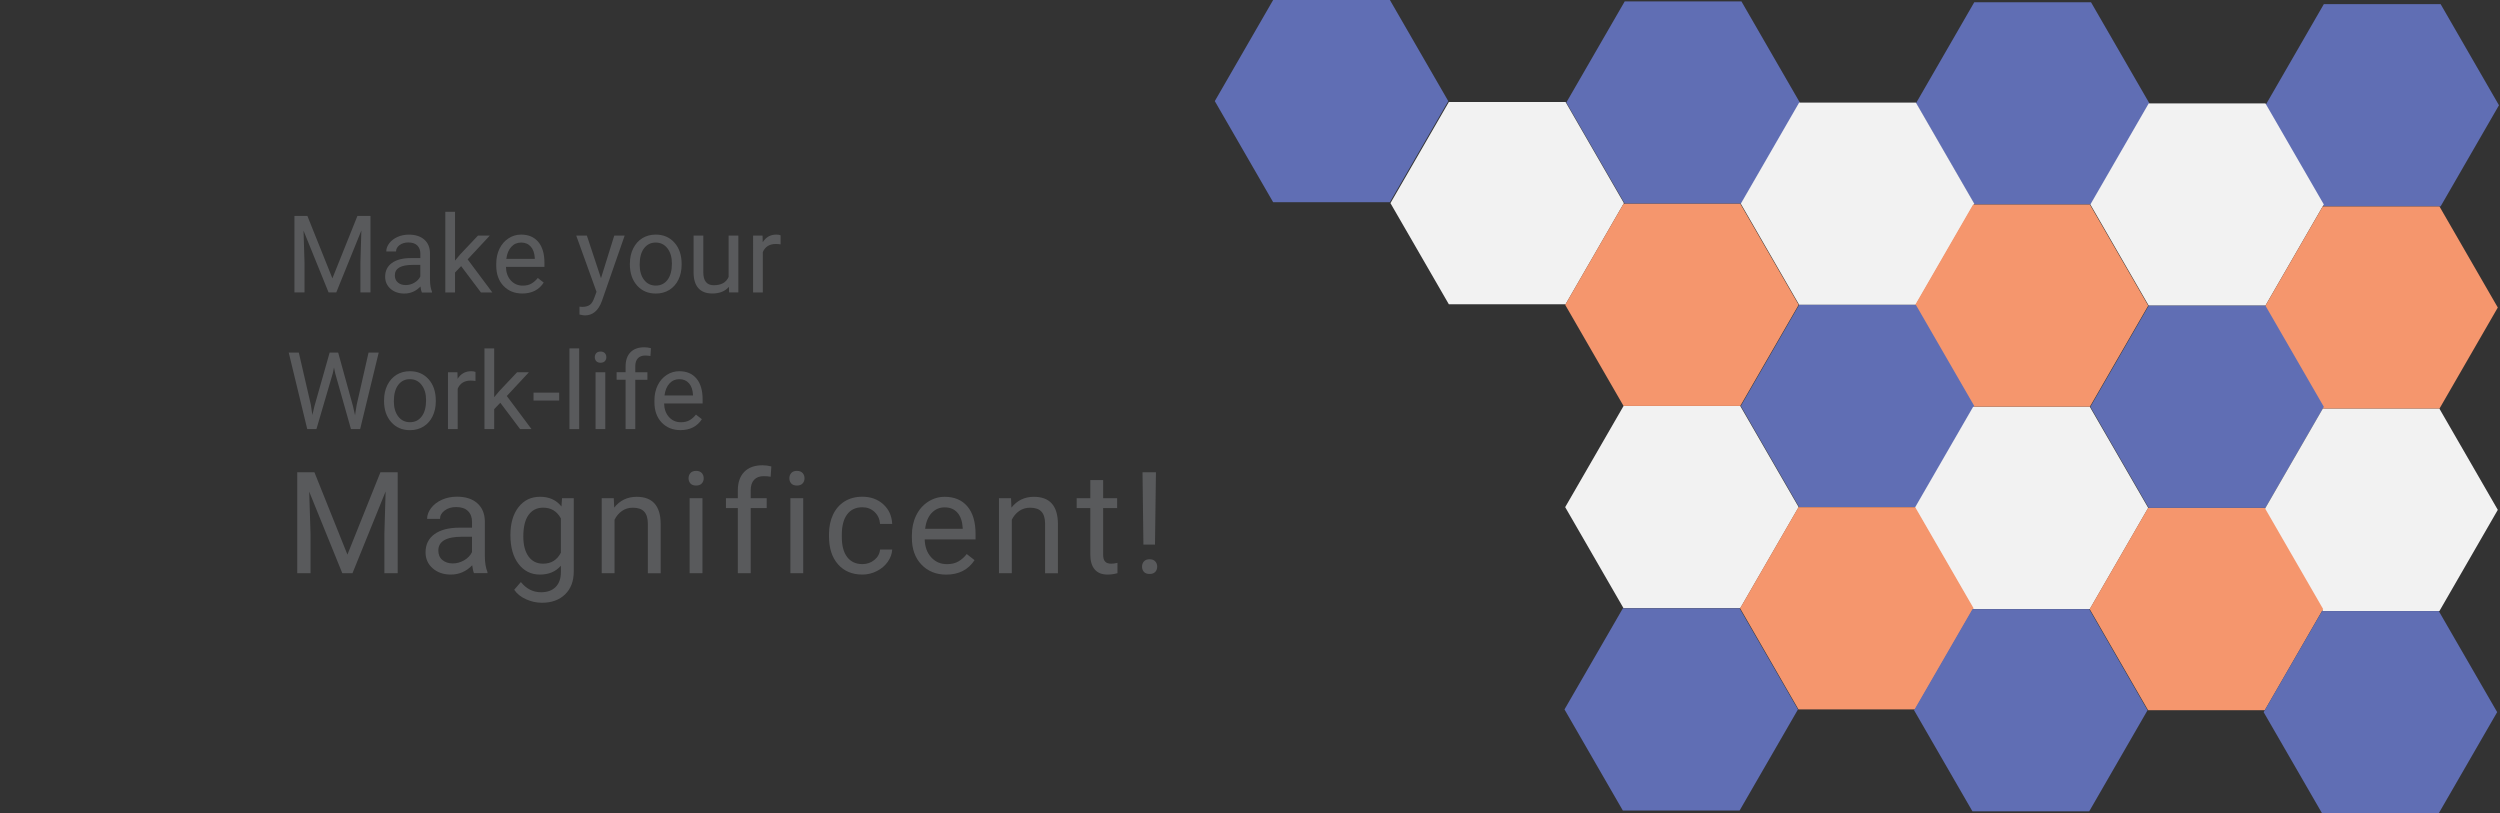
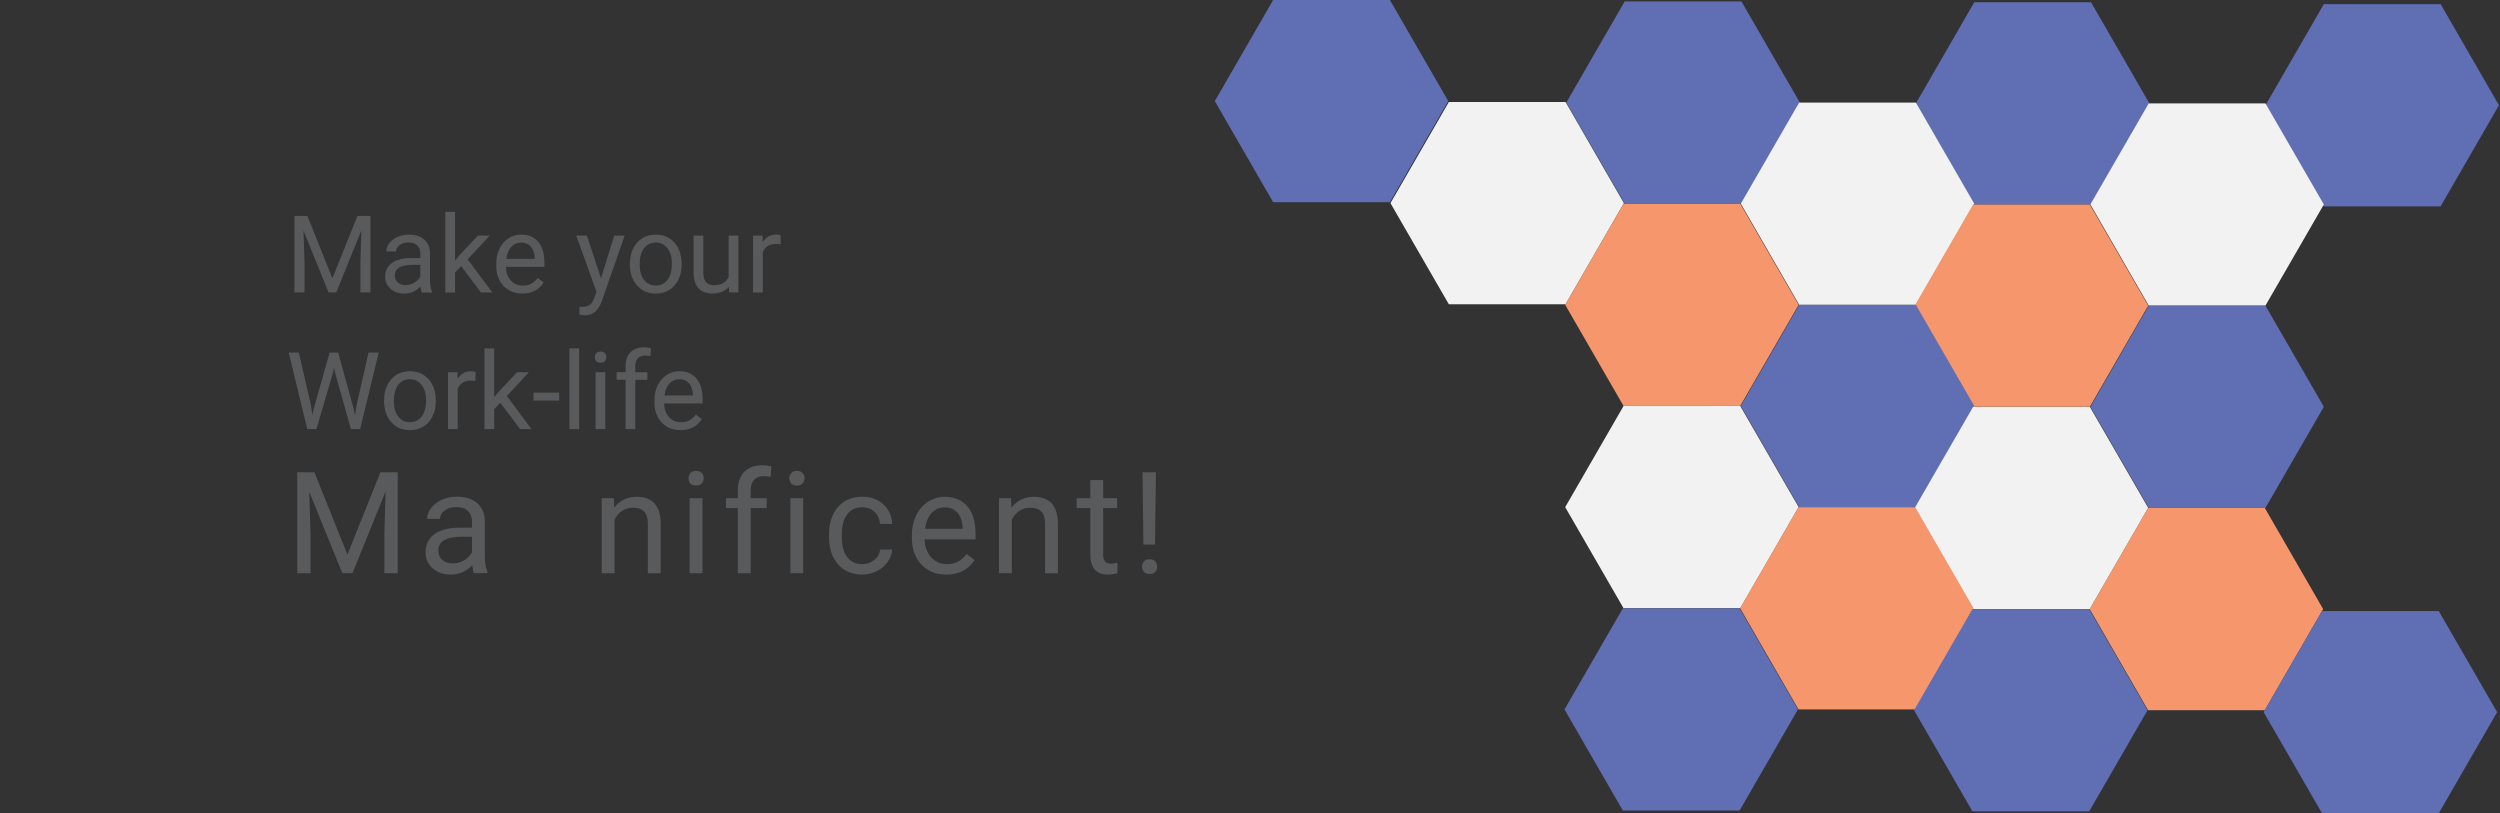
<svg xmlns="http://www.w3.org/2000/svg" version="1.1" id="Layer_1" x="0px" y="0px" viewBox="0 0 581 189" style="enable-background:new 0 0 581 189;" xml:space="preserve">
  <rect x="0" y="0" width="581" height="189" fill="#333333" stroke="none" />
  <style type="text/css">
	.st0{fill:#606EB4;}
	.st1{fill:#F2F2F2;}
	.st2{fill:none;}
	.st3{fill:#FFFFFF;}
	.st4{fill:#595A5C;}
	.st5{fill:#F5966D;}
</style>
  <g>
    <polygon class="st0" points="458.82,0.52 485.95,0.52 499.52,24.02 485.95,47.51 458.82,47.51 445.26,24.02  " />
    <polygon class="st0" points="377.58,0.33 404.71,0.33 418.28,23.83 404.71,47.32 377.58,47.32 364.01,23.83  " />
    <polygon class="st0" points="540.06,0.96 567.2,0.96 580.76,24.46 567.2,47.96 540.06,47.96 526.5,24.46  " />
    <polygon class="st1" points="336.71,23.71 363.84,23.71 377.4,47.21 363.84,70.71 336.71,70.71 323.14,47.21  " />
    <polygon class="st0" points="295.88,0 323.01,0 336.58,23.5 323.01,46.99 295.88,46.99 282.32,23.5  " />
  </g>
  <g>
    <g>
      <path class="st4" d="M72.25,94.11l0.34,2.34l0.5-2.11l3.52-12.4h1.98l3.43,12.4l0.49,2.15l0.38-2.39l2.76-12.16h2.36l-4.31,17.77    h-2.14l-3.66-12.95l-0.28-1.36l-0.28,1.36l-3.8,12.95h-2.14l-4.3-17.77h2.34L72.25,94.11z" />
      <path class="st4" d="M89.26,92.99c0-1.29,0.25-2.46,0.76-3.49c0.51-1.03,1.22-1.83,2.12-2.39c0.91-0.56,1.94-0.84,3.11-0.84    c1.8,0,3.25,0.62,4.36,1.87c1.11,1.24,1.67,2.9,1.67,4.97v0.16c0,1.29-0.25,2.44-0.74,3.46c-0.49,1.02-1.2,1.82-2.11,2.39    c-0.92,0.57-1.97,0.85-3.16,0.85c-1.79,0-3.24-0.62-4.35-1.87c-1.11-1.25-1.67-2.89-1.67-4.94V92.99z M91.53,93.26    c0,1.46,0.34,2.64,1.02,3.53s1.59,1.33,2.73,1.33c1.15,0,2.06-0.45,2.73-1.35c0.68-0.9,1.01-2.16,1.01-3.78    c0-1.45-0.34-2.62-1.03-3.52c-0.69-0.9-1.6-1.35-2.74-1.35c-1.12,0-2.01,0.44-2.7,1.33C91.88,90.34,91.53,91.61,91.53,93.26z" />
      <path class="st4" d="M110.5,88.54c-0.34-0.06-0.71-0.09-1.11-0.09c-1.48,0-2.49,0.63-3.02,1.89v9.38h-2.26V86.51h2.2l0.04,1.53    c0.74-1.18,1.79-1.77,3.15-1.77c0.44,0,0.77,0.06,1,0.17V88.54z" />
      <path class="st4" d="M116.27,93.6l-1.42,1.48v4.64h-2.26V80.97h2.26v11.34l1.21-1.45l4.11-4.35h2.75l-5.14,5.52l5.74,7.69h-2.65    L116.27,93.6z" />
      <path class="st4" d="M129.95,93.09h-5.96v-1.84h5.96V93.09z" />
      <path class="st4" d="M134.6,99.72h-2.26V80.97h2.26V99.72z" />
      <path class="st4" d="M138.23,83.01c0-0.37,0.11-0.68,0.34-0.93c0.22-0.25,0.56-0.38,1-0.38s0.77,0.13,1,0.38    c0.23,0.25,0.34,0.56,0.34,0.93c0,0.37-0.11,0.67-0.34,0.92s-0.56,0.37-1,0.37s-0.77-0.12-1-0.37S138.23,83.37,138.23,83.01z     M140.67,99.72h-2.26V86.51h2.26V99.72z" />
      <path class="st4" d="M145.39,99.72V88.25h-2.09v-1.75h2.09v-1.35c0-1.42,0.38-2.51,1.13-3.28s1.83-1.16,3.21-1.16    c0.52,0,1.04,0.07,1.55,0.21l-0.12,1.82c-0.38-0.07-0.79-0.11-1.22-0.11c-0.73,0-1.3,0.21-1.7,0.64c-0.4,0.43-0.6,1.04-0.6,1.84    v1.4h2.82v1.75h-2.82v11.46H145.39z" />
      <path class="st4" d="M158.15,99.96c-1.79,0-3.25-0.59-4.37-1.76s-1.69-2.75-1.69-4.72v-0.41c0-1.31,0.25-2.48,0.75-3.51    c0.5-1.03,1.2-1.83,2.1-2.42s1.87-0.87,2.92-0.87c1.72,0,3.05,0.57,4,1.7c0.95,1.13,1.43,2.75,1.43,4.86v0.94h-8.95    c0.03,1.3,0.41,2.35,1.14,3.16c0.73,0.8,1.65,1.2,2.78,1.2c0.8,0,1.47-0.16,2.03-0.49c0.55-0.33,1.04-0.76,1.45-1.29l1.38,1.07    C162.02,99.11,160.36,99.96,158.15,99.96z M157.87,88.12c-0.91,0-1.68,0.33-2.29,1s-1,1.59-1.15,2.79h6.62v-0.17    c-0.07-1.15-0.37-2.04-0.93-2.67S158.81,88.12,157.87,88.12z" />
    </g>
    <g>
      <path class="st4" d="M73.07,109.75l7.67,19.14l7.67-19.14h4.01v23.46h-3.09v-9.14l0.29-9.86l-7.7,19h-2.37l-7.69-18.95l0.31,9.81    v9.14h-3.09v-23.46H73.07z" />
      <path class="st4" d="M110.16,133.21c-0.17-0.34-0.31-0.96-0.42-1.84c-1.39,1.44-3.04,2.16-4.96,2.16c-1.72,0-3.13-0.49-4.23-1.46    c-1.1-0.97-1.65-2.21-1.65-3.7c0-1.82,0.69-3.23,2.07-4.23c1.38-1,3.32-1.51,5.83-1.51h2.9v-1.37c0-1.04-0.31-1.87-0.94-2.49    c-0.62-0.62-1.54-0.93-2.75-0.93c-1.06,0-1.96,0.27-2.67,0.8c-0.72,0.54-1.08,1.19-1.08,1.95h-3c0-0.87,0.31-1.71,0.93-2.52    c0.62-0.81,1.46-1.45,2.51-1.93c1.06-0.47,2.22-0.71,3.49-0.71c2.01,0,3.58,0.5,4.72,1.51c1.14,1,1.73,2.39,1.77,4.15v8.03    c0,1.6,0.2,2.87,0.61,3.82v0.26H110.16z M105.21,130.94c0.94,0,1.82-0.24,2.66-0.73s1.44-1.11,1.82-1.89v-3.58h-2.34    c-3.65,0-5.48,1.07-5.48,3.21c0,0.93,0.31,1.67,0.93,2.19S104.24,130.94,105.21,130.94z" />
-       <path class="st4" d="M118.62,124.35c0-2.72,0.63-4.88,1.88-6.49c1.26-1.61,2.92-2.41,5-2.41c2.13,0,3.79,0.75,4.98,2.26l0.14-1.93    h2.72v17.02c0,2.26-0.67,4.03-2.01,5.33c-1.34,1.3-3.13,1.95-5.39,1.95c-1.26,0-2.49-0.27-3.69-0.81s-2.12-1.27-2.75-2.21    l1.55-1.79c1.28,1.58,2.84,2.37,4.69,2.37c1.45,0,2.58-0.41,3.39-1.22c0.81-0.82,1.22-1.97,1.22-3.45v-1.5    c-1.19,1.38-2.82,2.06-4.88,2.06c-2.04,0-3.69-0.82-4.95-2.46C119.25,129.43,118.62,127.19,118.62,124.35z M121.62,124.69    c0,1.96,0.4,3.51,1.21,4.63c0.81,1.12,1.93,1.68,3.38,1.68c1.88,0,3.26-0.85,4.14-2.56v-7.96c-0.91-1.67-2.28-2.5-4.11-2.5    c-1.45,0-2.58,0.56-3.4,1.69S121.62,122.48,121.62,124.69z" />
      <path class="st4" d="M142.64,115.78l0.1,2.19c1.33-1.68,3.07-2.51,5.22-2.51c3.68,0,5.54,2.08,5.58,6.24v11.52h-2.98v-11.54    c-0.01-1.26-0.3-2.19-0.86-2.79c-0.56-0.6-1.44-0.9-2.63-0.9c-0.97,0-1.82,0.26-2.54,0.77c-0.73,0.52-1.3,1.19-1.71,2.03v12.42    h-2.98v-17.43H142.64z" />
      <path class="st4" d="M160.02,111.15c0-0.48,0.15-0.89,0.44-1.22c0.3-0.33,0.73-0.5,1.31-0.5s1.02,0.17,1.32,0.5    s0.45,0.74,0.45,1.22c0,0.48-0.15,0.89-0.45,1.21s-0.74,0.48-1.32,0.48s-1.02-0.16-1.31-0.48    C160.17,112.04,160.02,111.64,160.02,111.15z M163.25,133.21h-2.98v-17.43h2.98V133.21z" />
      <path class="st4" d="M171.47,133.21v-15.13h-2.76v-2.3h2.76v-1.79c0-1.87,0.5-3.31,1.5-4.33s2.41-1.53,4.24-1.53    c0.69,0,1.37,0.09,2.05,0.27l-0.16,2.4c-0.5-0.1-1.04-0.14-1.61-0.14c-0.97,0-1.71,0.28-2.24,0.85s-0.79,1.38-0.79,2.43v1.84h3.72    v2.3h-3.72v15.13H171.47z" />
      <path class="st4" d="M183.45,111.15c0-0.48,0.15-0.89,0.44-1.22c0.3-0.33,0.73-0.5,1.31-0.5s1.02,0.17,1.32,0.5    s0.45,0.74,0.45,1.22c0,0.48-0.15,0.89-0.45,1.21s-0.74,0.48-1.32,0.48s-1.02-0.16-1.31-0.48    C183.6,112.04,183.45,111.64,183.45,111.15z M186.67,133.21h-2.98v-17.43h2.98V133.21z" />
      <path class="st4" d="M200.42,131.1c1.06,0,1.99-0.32,2.79-0.97c0.79-0.64,1.23-1.45,1.32-2.42h2.82c-0.05,1-0.4,1.95-1.03,2.85    s-1.48,1.62-2.54,2.16c-1.06,0.54-2.18,0.81-3.36,0.81c-2.37,0-4.26-0.79-5.66-2.38c-1.4-1.58-2.1-3.75-2.1-6.5v-0.5    c0-1.7,0.31-3.21,0.93-4.53c0.62-1.32,1.52-2.35,2.68-3.08c1.17-0.73,2.54-1.1,4.13-1.1c1.96,0,3.58,0.59,4.88,1.76    c1.29,1.17,1.98,2.69,2.07,4.56h-2.82c-0.09-1.13-0.51-2.05-1.28-2.78c-0.77-0.73-1.72-1.09-2.84-1.09    c-1.51,0-2.69,0.54-3.52,1.64c-0.83,1.09-1.25,2.67-1.25,4.73v0.56c0,2.01,0.41,3.56,1.24,4.64S198.88,131.1,200.42,131.1z" />
      <path class="st4" d="M219.91,133.54c-2.36,0-4.29-0.78-5.77-2.33c-1.48-1.55-2.22-3.63-2.22-6.23v-0.55    c0-1.73,0.33-3.27,0.99-4.63c0.66-1.36,1.58-2.42,2.77-3.19c1.19-0.77,2.47-1.15,3.86-1.15c2.27,0,4.03,0.75,5.29,2.24    c1.26,1.49,1.89,3.63,1.89,6.41v1.24H214.9c0.04,1.72,0.54,3.11,1.51,4.17c0.96,1.06,2.18,1.59,3.67,1.59    c1.05,0,1.94-0.21,2.67-0.64c0.73-0.43,1.37-1,1.92-1.71l1.82,1.42C225.02,132.41,222.83,133.54,219.91,133.54z M219.54,117.91    c-1.2,0-2.21,0.44-3.03,1.31c-0.82,0.88-1.32,2.1-1.51,3.68h8.73v-0.23c-0.09-1.51-0.49-2.69-1.22-3.52    C221.77,118.32,220.79,117.91,219.54,117.91z" />
      <path class="st4" d="M234.96,115.78l0.1,2.19c1.33-1.68,3.07-2.51,5.22-2.51c3.68,0,5.54,2.08,5.58,6.24v11.52h-2.98v-11.54    c-0.01-1.26-0.3-2.19-0.86-2.79c-0.56-0.6-1.44-0.9-2.63-0.9c-0.97,0-1.82,0.26-2.54,0.77c-0.73,0.52-1.3,1.19-1.71,2.03v12.42    h-2.98v-17.43H234.96z" />
      <path class="st4" d="M256.37,111.56v4.22h3.25v2.3h-3.25v10.83c0,0.7,0.14,1.22,0.43,1.57s0.78,0.52,1.48,0.52    c0.34,0,0.82-0.06,1.42-0.19v2.4c-0.78,0.21-1.55,0.32-2.29,0.32c-1.33,0-2.34-0.4-3.01-1.21c-0.68-0.8-1.01-1.95-1.01-3.43    v-10.81h-3.17v-2.3h3.17v-4.22H256.37z" />
      <path class="st4" d="M265.41,131.7c0-0.49,0.15-0.9,0.44-1.23c0.29-0.33,0.73-0.5,1.31-0.5s1.02,0.17,1.32,0.5    c0.3,0.33,0.45,0.74,0.45,1.23c0,0.49-0.15,0.89-0.45,1.21c-0.3,0.32-0.74,0.48-1.32,0.48s-1.02-0.16-1.31-0.48    C265.56,132.59,265.41,132.19,265.41,131.7z M268.42,126.56h-2.69l-0.21-16.81h3.12L268.42,126.56z" />
    </g>
    <g>
      <path class="st4" d="M71.44,50.19l5.81,14.5l5.81-14.5h3.04v17.77h-2.34v-6.92l0.22-7.47l-5.83,14.39h-1.79l-5.82-14.36l0.23,7.43    v6.92h-2.34V50.19H71.44z" />
      <path class="st4" d="M98.04,67.97c-0.13-0.26-0.24-0.72-0.32-1.39c-1.05,1.09-2.3,1.64-3.76,1.64c-1.3,0-2.37-0.37-3.2-1.1    c-0.83-0.74-1.25-1.67-1.25-2.8c0-1.38,0.52-2.44,1.57-3.2c1.04-0.76,2.52-1.14,4.41-1.14h2.2v-1.04c0-0.79-0.24-1.42-0.71-1.89    c-0.47-0.47-1.17-0.7-2.09-0.7c-0.81,0-1.48,0.2-2.03,0.61c-0.54,0.41-0.82,0.9-0.82,1.48h-2.27c0-0.66,0.23-1.3,0.7-1.91    s1.1-1.1,1.9-1.46s1.68-0.54,2.64-0.54c1.52,0,2.71,0.38,3.58,1.14s1.31,1.81,1.34,3.14v6.08c0,1.21,0.15,2.18,0.46,2.89v0.2    H98.04z M94.29,66.25c0.71,0,1.38-0.18,2.01-0.55s1.09-0.84,1.38-1.43v-2.71h-1.77c-2.77,0-4.15,0.81-4.15,2.43    c0,0.71,0.24,1.26,0.71,1.66S93.55,66.25,94.29,66.25z" />
      <path class="st4" d="M107.17,61.85l-1.42,1.48v4.64h-2.26V49.22h2.26v11.34l1.21-1.45l4.11-4.35h2.75l-5.14,5.52l5.74,7.69h-2.65    L107.17,61.85z" />
      <path class="st4" d="M121.39,68.21c-1.79,0-3.25-0.59-4.37-1.76s-1.69-2.75-1.69-4.72v-0.41c0-1.31,0.25-2.48,0.75-3.51    c0.5-1.03,1.2-1.83,2.1-2.42s1.87-0.87,2.92-0.87c1.72,0,3.05,0.57,4,1.7c0.95,1.13,1.43,2.75,1.43,4.86v0.94h-8.95    c0.03,1.3,0.41,2.35,1.14,3.16c0.73,0.8,1.65,1.2,2.78,1.2c0.8,0,1.47-0.16,2.03-0.49c0.55-0.33,1.04-0.76,1.45-1.29l1.38,1.07    C125.27,67.36,123.61,68.21,121.39,68.21z M121.11,56.37c-0.91,0-1.68,0.33-2.29,1s-1,1.59-1.15,2.79h6.62v-0.17    c-0.07-1.15-0.37-2.04-0.93-2.67S122.06,56.37,121.11,56.37z" />
      <path class="st4" d="M139.67,64.66l3.08-9.9h2.42l-5.31,15.25c-0.82,2.2-2.13,3.29-3.92,3.29l-0.43-0.04l-0.84-0.16v-1.83    l0.61,0.05c0.76,0,1.36-0.16,1.79-0.46c0.43-0.31,0.78-0.87,1.06-1.7l0.5-1.34l-4.71-13.06h2.47L139.67,64.66z" />
      <path class="st4" d="M146.39,61.24c0-1.29,0.25-2.46,0.76-3.49c0.51-1.03,1.22-1.83,2.12-2.39c0.91-0.56,1.94-0.84,3.11-0.84    c1.8,0,3.25,0.62,4.36,1.87c1.11,1.24,1.67,2.9,1.67,4.97v0.16c0,1.29-0.25,2.44-0.74,3.46c-0.49,1.02-1.2,1.82-2.11,2.39    c-0.92,0.57-1.97,0.85-3.16,0.85c-1.79,0-3.24-0.62-4.35-1.87c-1.11-1.25-1.67-2.89-1.67-4.94V61.24z M148.66,61.51    c0,1.46,0.34,2.64,1.02,3.53s1.59,1.33,2.73,1.33c1.15,0,2.06-0.45,2.73-1.35c0.68-0.9,1.01-2.16,1.01-3.78    c0-1.45-0.34-2.62-1.03-3.52c-0.69-0.9-1.6-1.35-2.74-1.35c-1.12,0-2.01,0.44-2.7,1.33C149,58.59,148.66,59.86,148.66,61.51z" />
      <path class="st4" d="M169.4,66.66c-0.88,1.03-2.17,1.55-3.87,1.55c-1.41,0-2.48-0.41-3.22-1.23c-0.74-0.82-1.11-2.03-1.12-3.63    v-8.59h2.26v8.53c0,2,0.81,3,2.44,3c1.73,0,2.87-0.64,3.44-1.93v-9.61h2.26v13.21h-2.15L169.4,66.66z" />
      <path class="st4" d="M181.41,56.79c-0.34-0.06-0.71-0.09-1.11-0.09c-1.48,0-2.49,0.63-3.02,1.89v9.38h-2.26V54.76h2.2l0.04,1.53    c0.74-1.18,1.79-1.77,3.15-1.77c0.44,0,0.77,0.06,1,0.17V56.79z" />
    </g>
  </g>
  <g>
    <polygon class="st1" points="499.36,24.03 526.49,24.03 540.06,47.52 526.49,71.02 499.36,71.02 485.8,47.52  " />
    <polygon class="st1" points="418.12,23.84 445.25,23.84 458.82,47.34 445.25,70.83 418.12,70.83 404.56,47.34  " />
  </g>
  <g>
    <polygon class="st5" points="458.55,47.53 485.68,47.53 499.25,71.03 485.68,94.53 458.55,94.53 444.99,71.03  " />
    <polygon class="st5" points="377.31,47.35 404.44,47.35 418.01,70.84 404.44,94.34 377.31,94.34 363.75,70.84  " />
-     <polygon class="st5" points="539.8,47.98 566.93,47.98 580.49,71.47 566.93,94.97 539.8,94.97 526.23,71.47  " />
  </g>
  <g>
    <polygon class="st0" points="499.36,71.04 526.49,71.04 540.06,94.54 526.49,118.03 499.36,118.03 485.8,94.54  " />
    <polygon class="st0" points="418.12,70.85 445.25,70.85 458.82,94.35 445.25,117.85 418.12,117.85 404.56,94.35  " />
  </g>
  <g>
    <polygon class="st1" points="458.55,94.55 485.68,94.55 499.25,118.04 485.68,141.54 458.55,141.54 444.99,118.04  " />
    <polygon class="st1" points="377.31,94.36 404.44,94.36 418.01,117.86 404.44,141.35 377.31,141.35 363.75,117.86  " />
-     <polygon class="st1" points="539.8,94.99 566.93,94.99 580.49,118.49 566.93,141.99 539.8,141.99 526.23,118.49  " />
  </g>
  <g>
    <polygon class="st5" points="499.21,118.05 526.34,118.05 539.9,141.55 526.34,165.05 499.21,165.05 485.64,141.55  " />
    <polygon class="st5" points="417.96,117.87 445.09,117.87 458.66,141.36 445.09,164.86 417.96,164.86 404.4,141.36  " />
  </g>
  <g>
    <polygon class="st0" points="458.4,141.56 485.53,141.56 499.09,165.06 485.53,188.56 458.4,188.56 444.83,165.06  " />
    <polygon class="st0" points="377.15,141.38 404.28,141.38 417.85,164.87 404.28,188.37 377.15,188.37 363.59,164.87  " />
    <polygon class="st0" points="539.64,142.01 566.77,142.01 580.34,165.5 566.77,189 539.64,189 526.07,165.5  " />
  </g>
</svg>